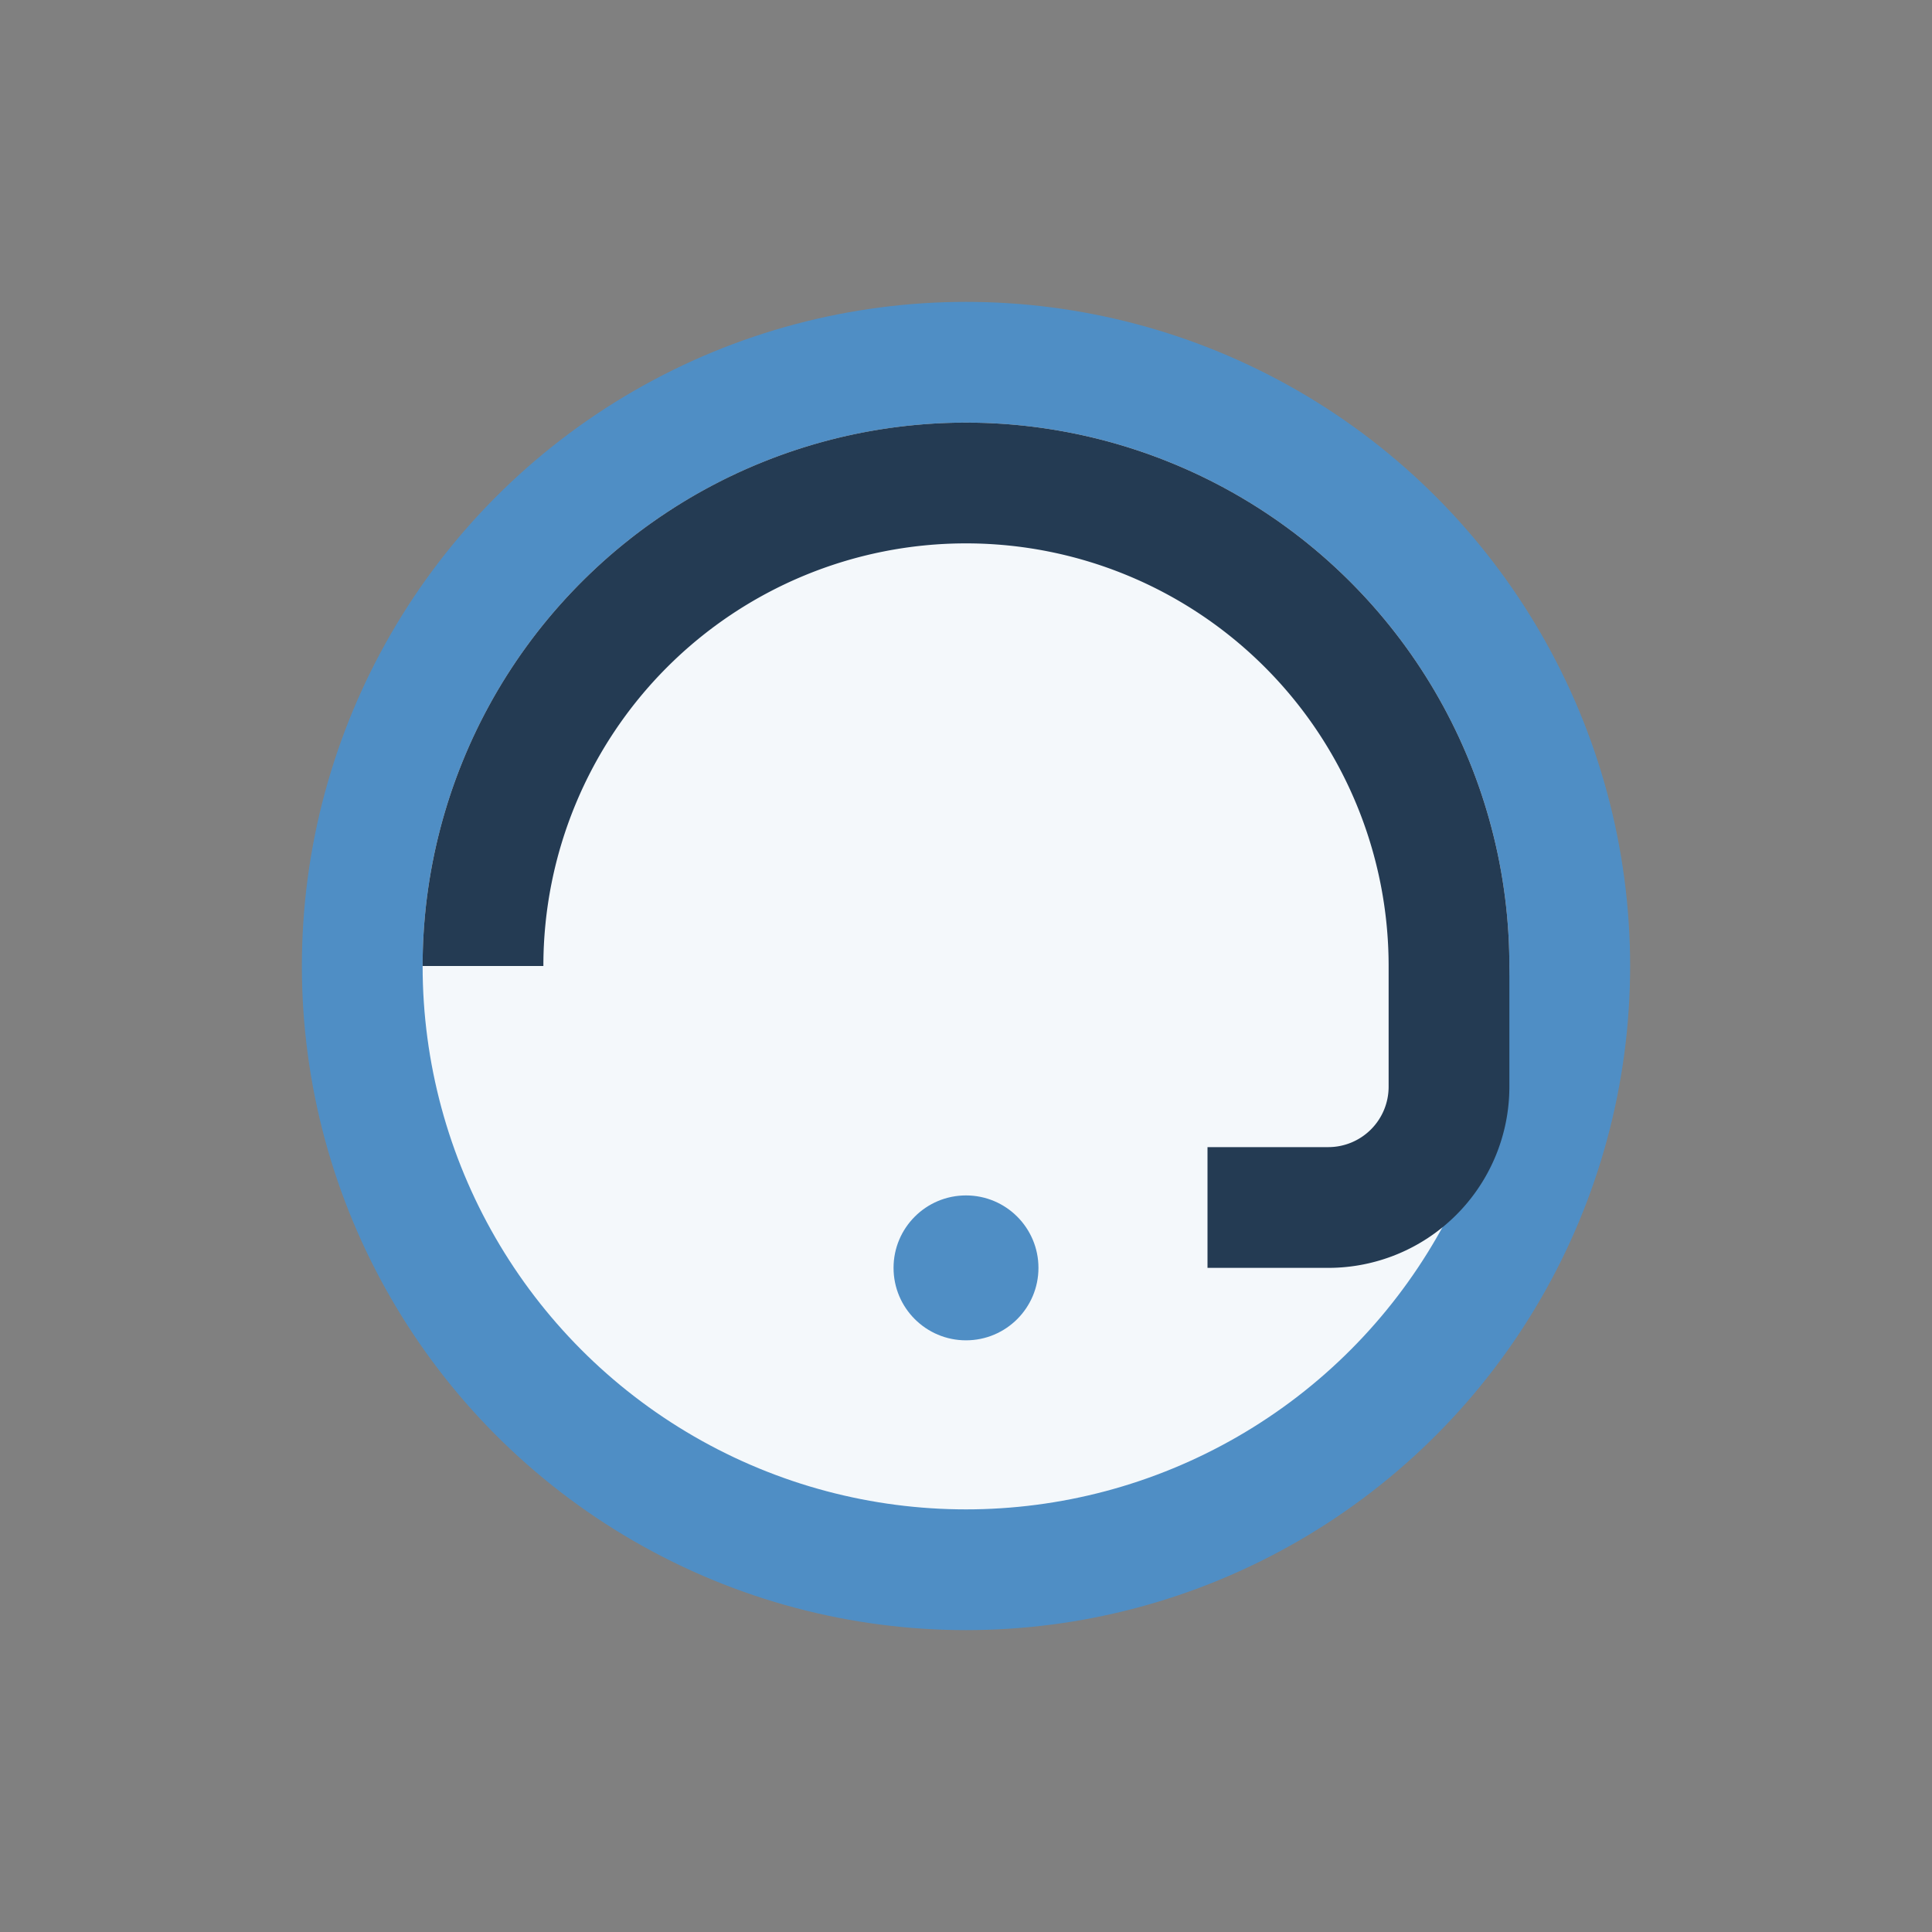
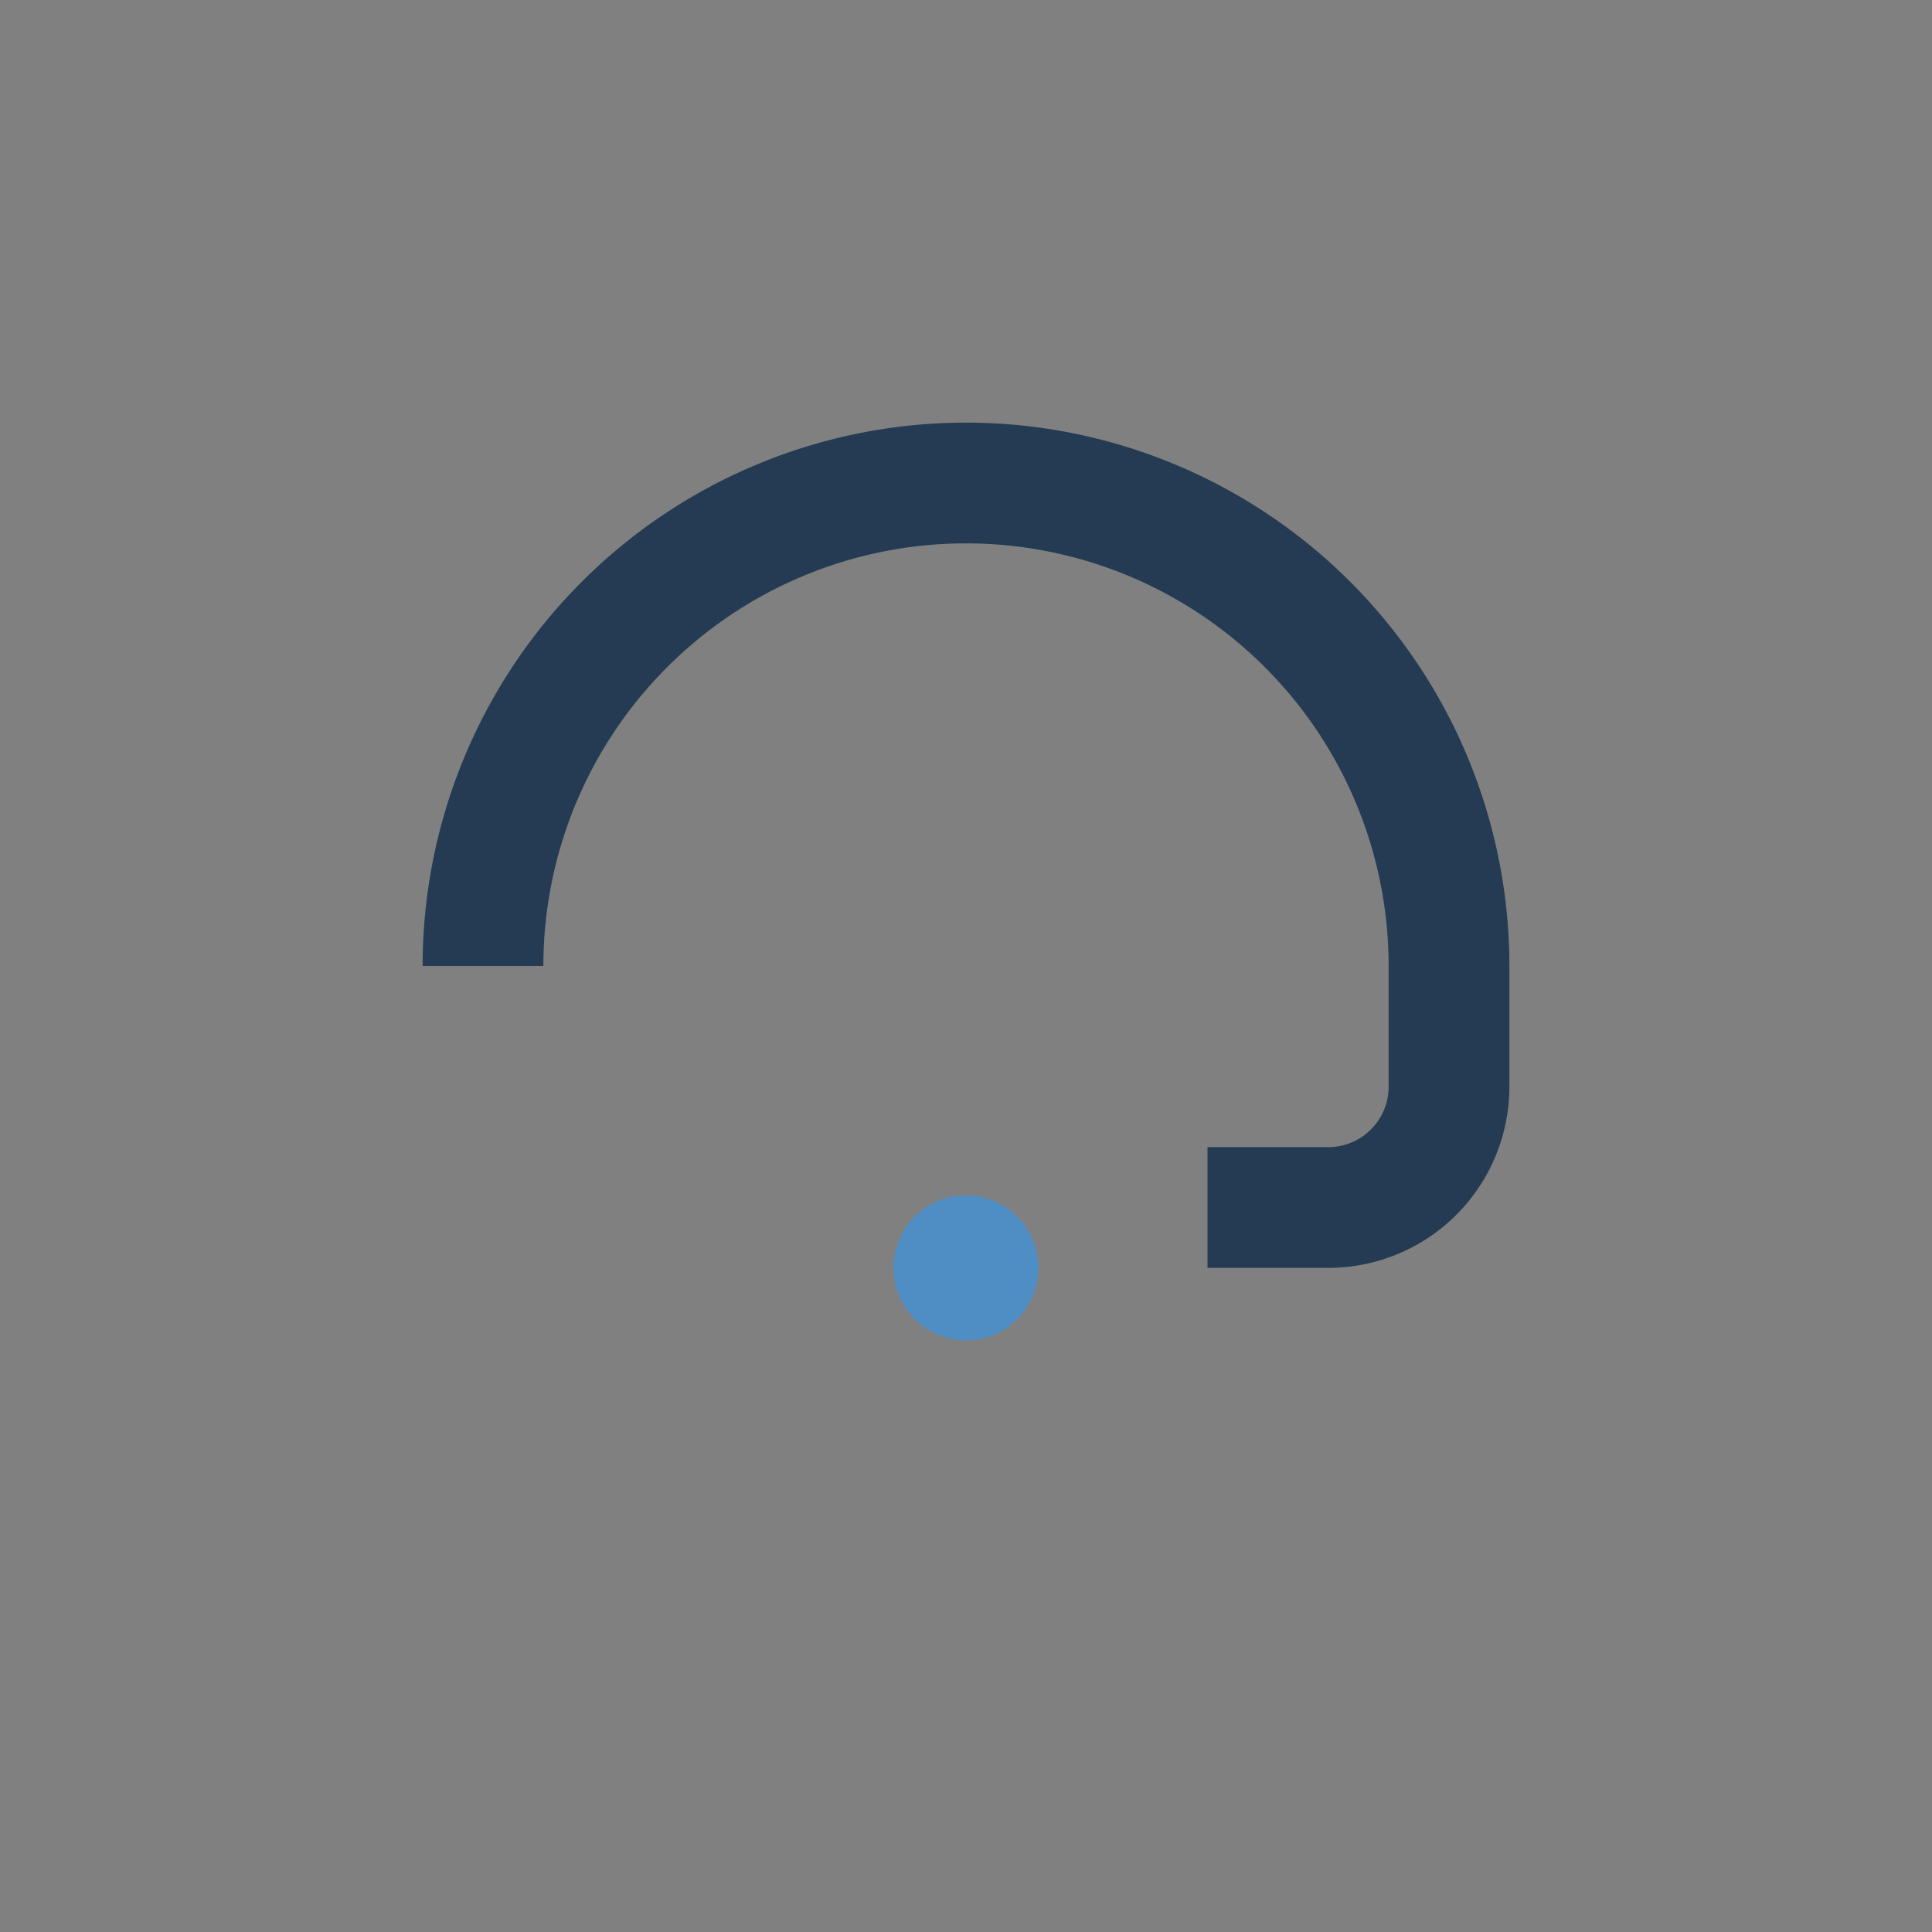
<svg xmlns="http://www.w3.org/2000/svg" width="32" height="32" viewBox="0 0 32 32">
  <rect x="0" y="0" width="32" height="32" fill="#808080" stroke="none" />
-   <circle cx="16" cy="16" r="10" fill="#F4F8FB" stroke="#4F8EC5" stroke-width="2" />
  <path d="M8 16a8 8 0 0 1 16 0v2a2 2 0 0 1-2 2h-2" stroke="#243B53" stroke-width="2" fill="none" />
  <circle cx="16" cy="21" r="1.2" fill="#4F8EC5" />
</svg>